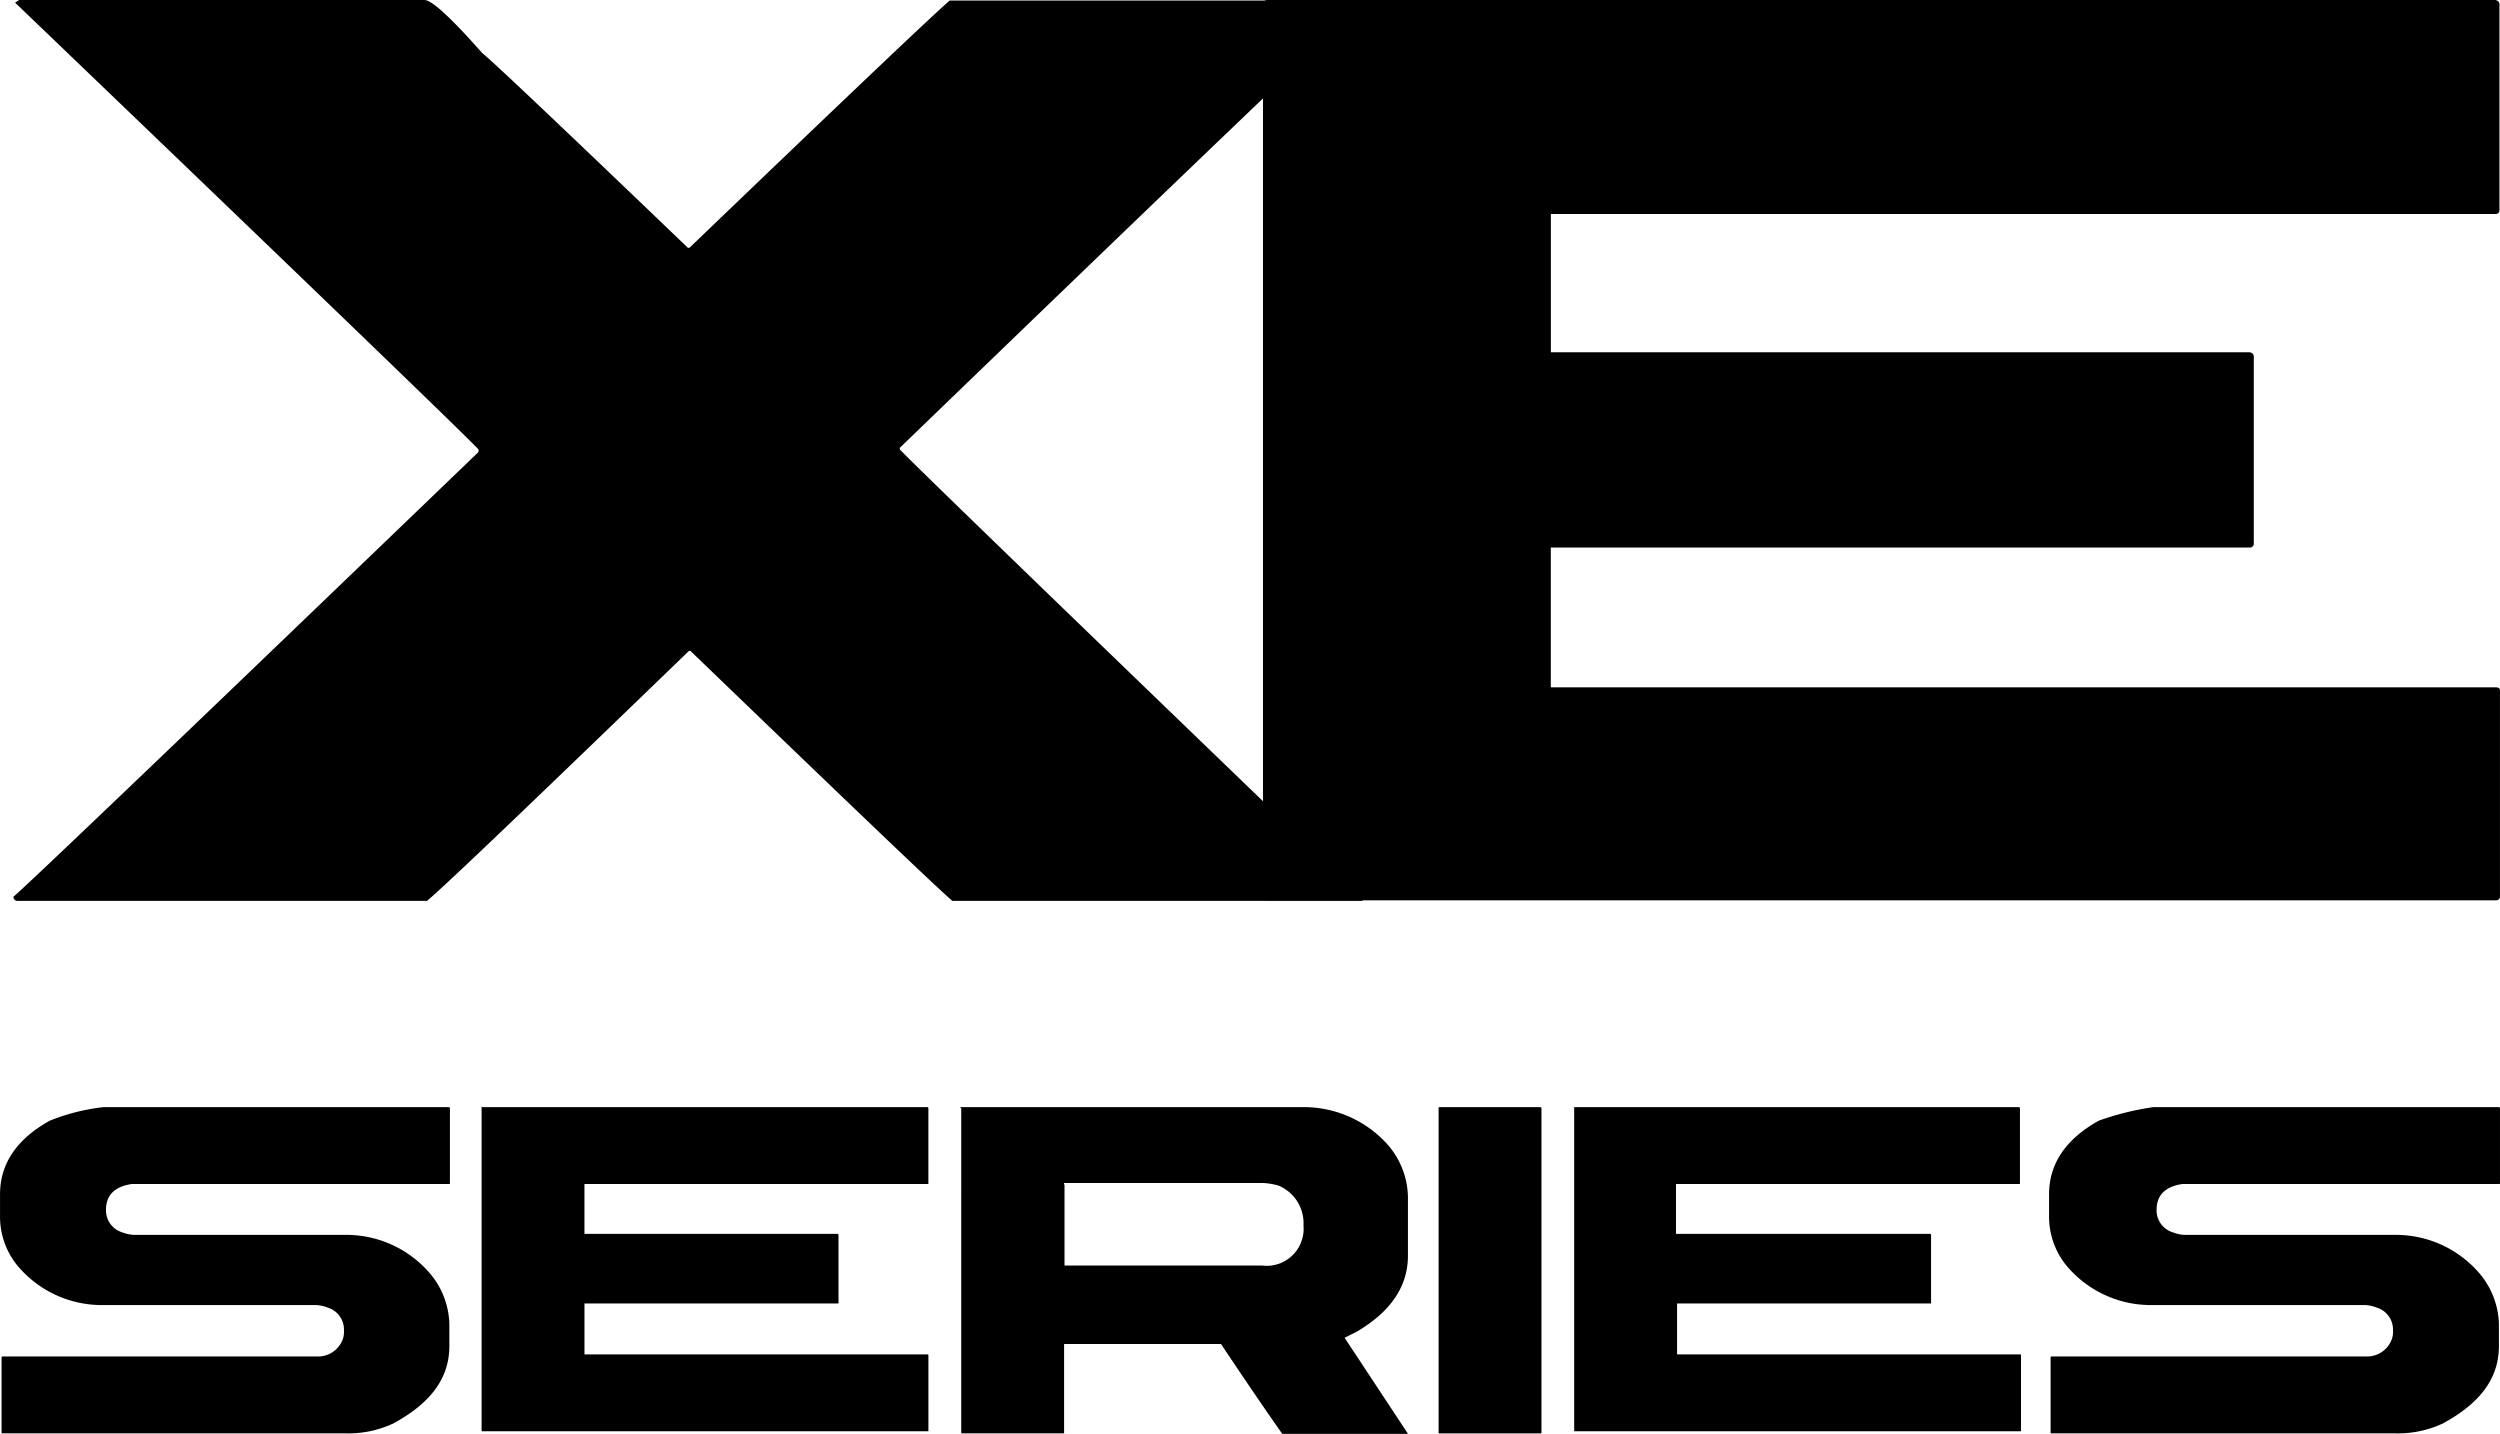
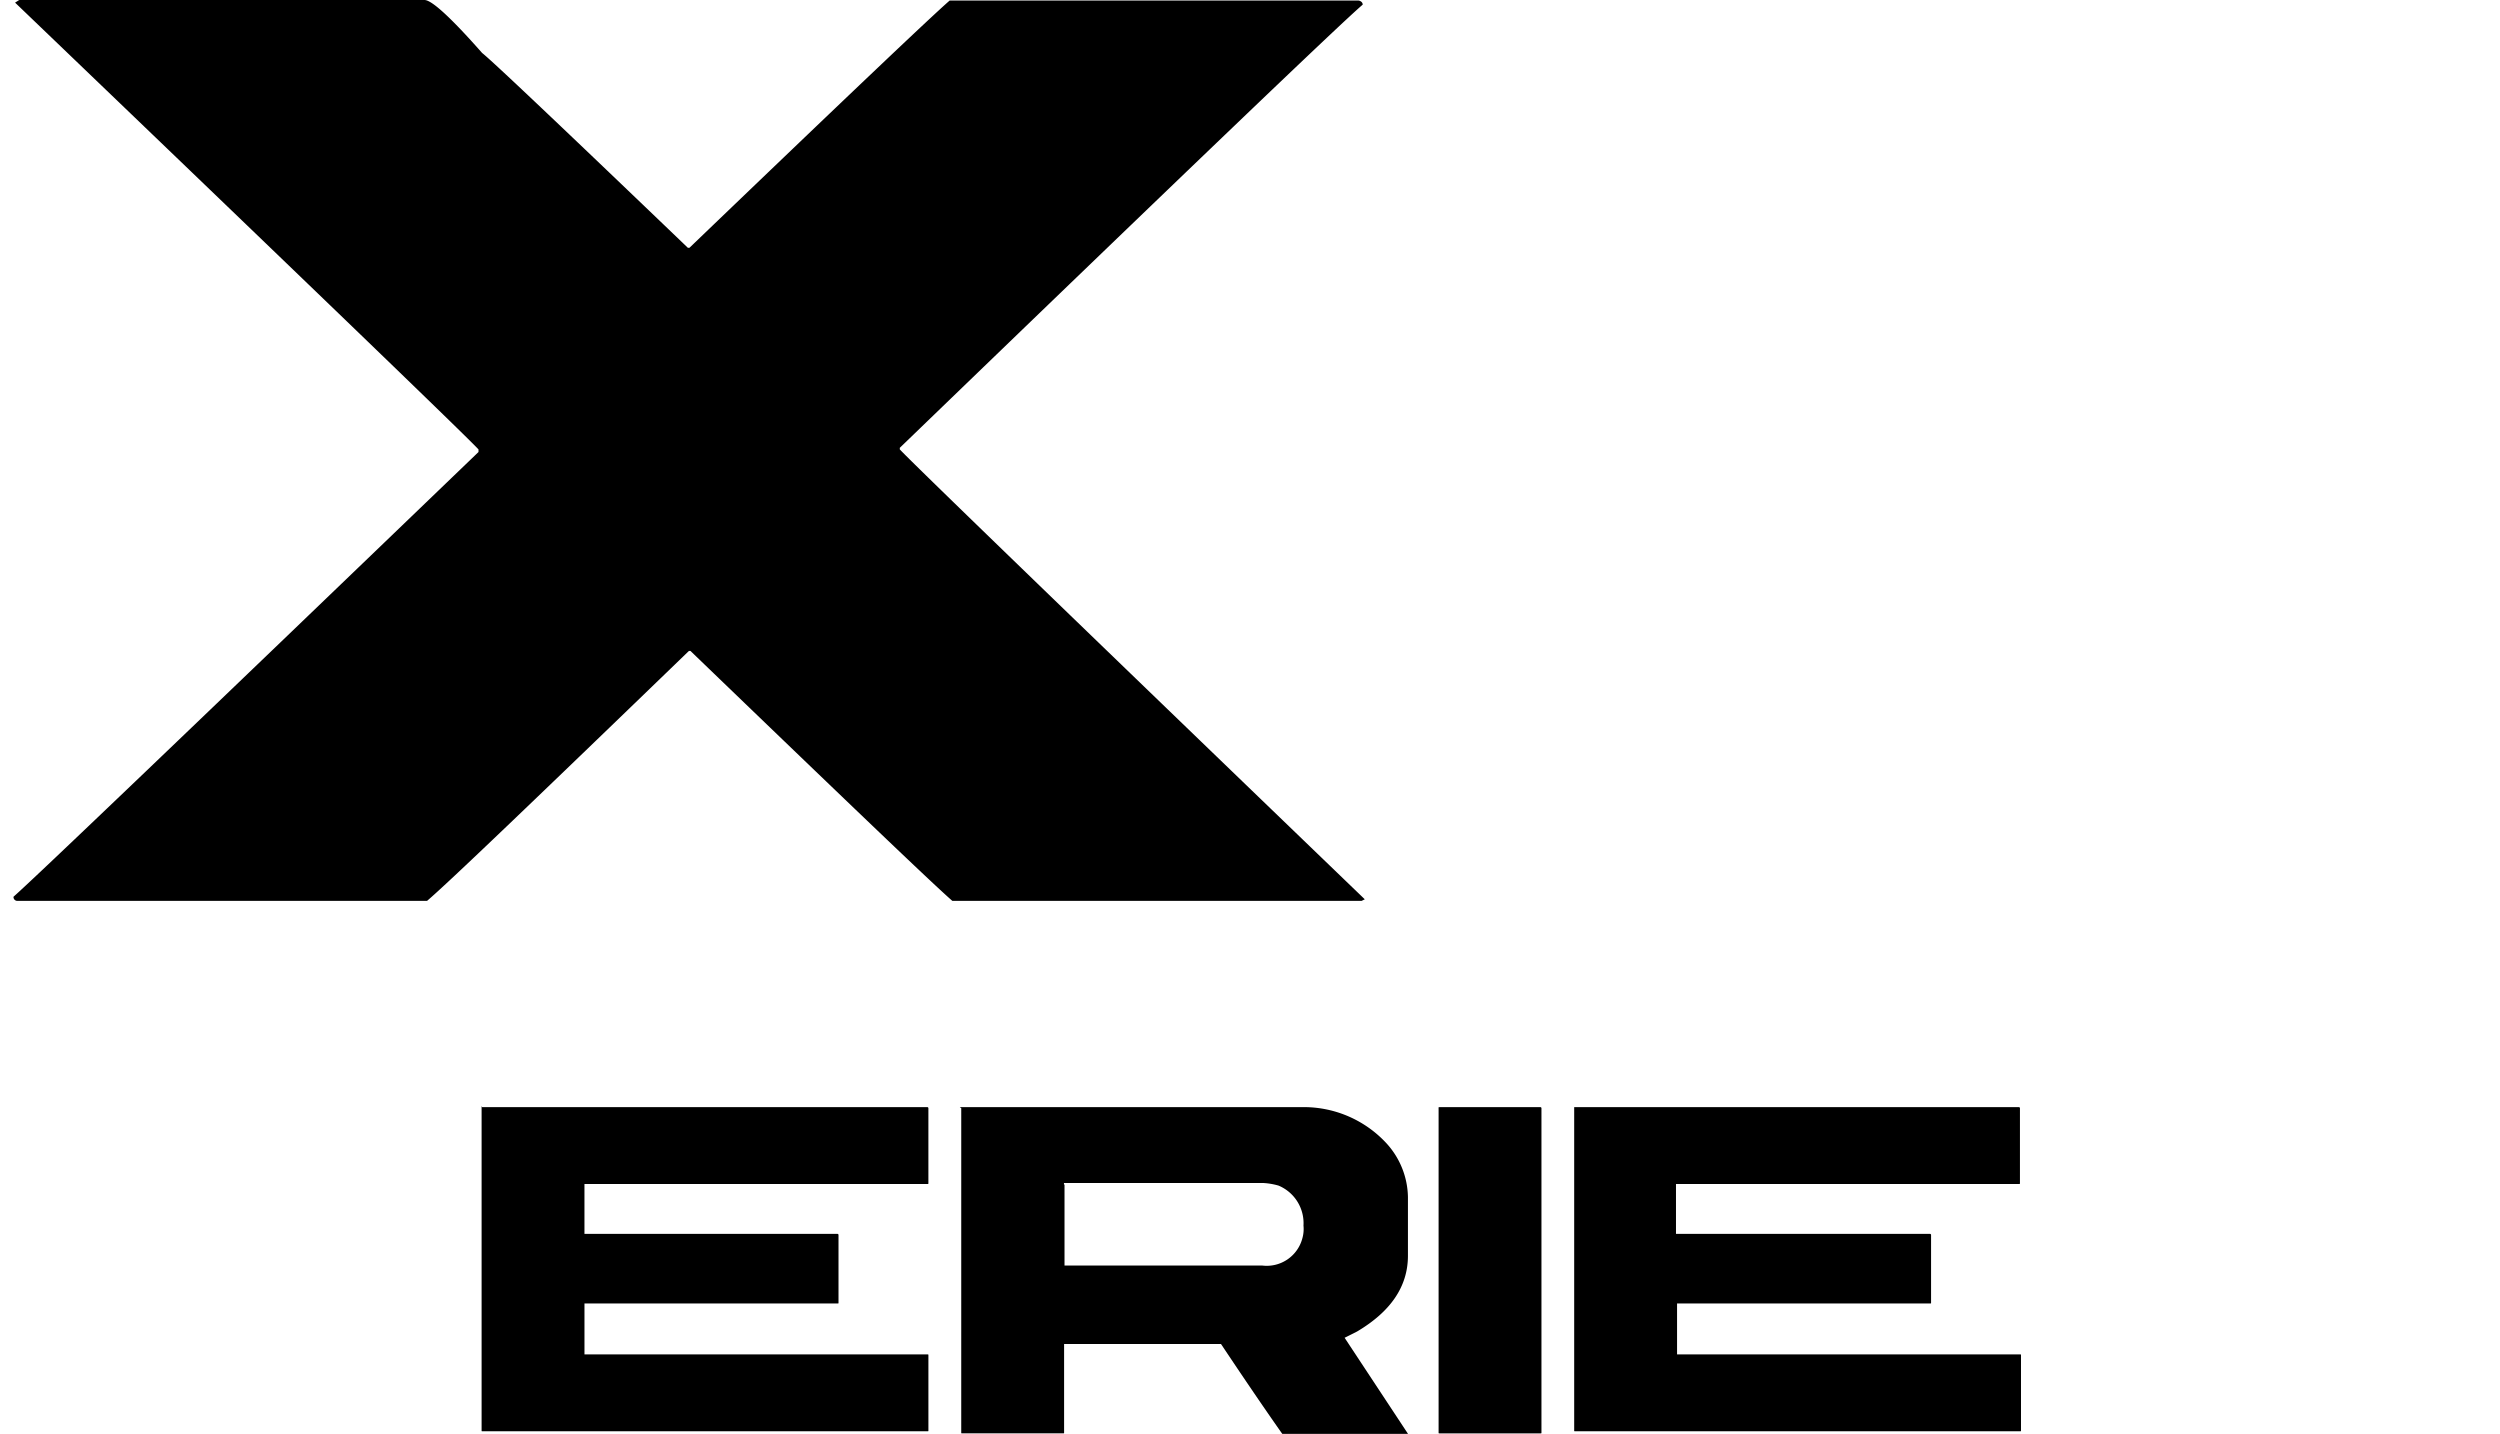
<svg xmlns="http://www.w3.org/2000/svg" width="181.322" height="104" viewBox="0 0 181.322 104">
  <g id="Group_70297" data-name="Group 70297" transform="translate(6279.596 180)">
    <g id="Group_70296" data-name="Group 70296" transform="translate(-6279.596 -180)">
      <g id="xe_v3" data-name="xe v3" transform="translate(0 0)">
        <g id="Group_70295" data-name="Group 70295" transform="translate(0.98 0)">
          <path id="Path_224980" data-name="Path 224980" d="M18.414,9.1H47.806q.791,0,4.183,3.843,1.017.791,14.922,14.13h.113Q83.923,10.852,85.9,9.138h29.655c.188.038.3.151.3.3q-2.148,1.809-33.574,32.142v.113q.9,1.017,33.725,32.632l-.226.113H86.09c-1.47-1.281-7.8-7.348-18.991-18.125h-.113C55.832,67.091,49.5,73.158,47.994,74.439H18.3a.277.277,0,0,1-.3-.3q2.43-2.148,33.725-32.255v-.188q-1.3-1.413-33.612-32.406Z" transform="translate(-18 -9.1)" />
-           <path id="Path_224981" data-name="Path 224981" d="M258.8,9.1H347.88c.188.038.3.151.3.3V24.323a.277.277,0,0,1-.3.3h-68.5V34.648h50.681c.188.038.3.151.3.3V48.514a.277.277,0,0,1-.3.3H279.375V58.952h68.542c.188,0,.3.075.3.226V74.1a.277.277,0,0,1-.3.3H258.8a.277.277,0,0,1-.3-.3V9.4C258.538,9.213,258.651,9.1,258.8,9.1Z" transform="translate(-167.877 -9.1)" />
        </g>
        <g id="Group_67338" transform="translate(0 80.223)">
          <g id="Group_67340">
-             <path id="Path_224382" d="M24,232.5H49.057a.081.081,0,0,1,.075.075V238c0,.075,0,.075-.075.075H26.071c-1.281.188-1.884.829-1.884,1.884a1.662,1.662,0,0,0,1.168,1.62,2.959,2.959,0,0,0,.829.188H41.746a7.978,7.978,0,0,1,5.8,2.638,5.924,5.924,0,0,1,1.545,3.806v1.62c0,2.336-1.357,4.145-4.07,5.615a7.683,7.683,0,0,1-3.429.716H16.688c-.075,0-.075,0-.075-.075v-5.426a.081.081,0,0,1,.075-.075h22.8a1.913,1.913,0,0,0,1.884-1.281,1.763,1.763,0,0,0,.075-.641,1.662,1.662,0,0,0-1.168-1.62,2.59,2.59,0,0,0-.9-.188H24a7.964,7.964,0,0,1-6.33-2.977,5.628,5.628,0,0,1-1.168-3.429v-1.62c0-2.186,1.168-3.994,3.617-5.351A15.05,15.05,0,0,1,24,232.5Z" transform="translate(-16.5 -232.425)" />
            <path id="Path_224383" d="M109.238,232.375H141.53a.081.081,0,0,1,.075.075v5.426c0,.075,0,.075-.075.075h-24.87v3.617h18.351a.081.081,0,0,1,.075.075h0v4.9c0,.075,0,.075-.075.075H116.661v3.693h24.87c.075,0,.075,0,.075.075v5.426c0,.075,0,.075-.075.075H109.275c-.075,0-.075,0-.075-.075V232.3Z" transform="translate(-74.27 -232.3)" />
            <path id="Path_224384" d="M201.313,232.5h24.945a8.165,8.165,0,0,1,5.954,2.638,5.923,5.923,0,0,1,1.545,3.881v4.258c0,2.261-1.281,4.07-3.693,5.5l-.9.452,4.6,6.971h-9.119c-.188-.264-1.733-2.449-4.446-6.519h-11.38v6.406c0,.075,0,.075-.075.075h-7.31c-.075,0-.075,0-.075-.075V232.575C201.238,232.5,201.238,232.5,201.313,232.5Zm7.536,5.614v5.878h14.357a2.673,2.673,0,0,0,2.9-2,2.458,2.458,0,0,0,.075-.9,2.953,2.953,0,0,0-1.809-2.9,5.094,5.094,0,0,0-1.093-.188h-14.47v.113Z" transform="translate(-131.641 -232.425)" />
            <path id="Path_224385" d="M293.451,232.5h7.31a.081.081,0,0,1,.075.075v23.513c0,.075,0,.075-.075.075h-7.31c-.075,0-.075,0-.075-.075V232.575C293.338,232.575,293.376,232.5,293.451,232.5Z" transform="translate(-189.036 -232.425)" />
            <path id="Path_224386" d="M319.417,232.5h32.255a.081.081,0,0,1,.075.075h0V238c0,.075,0,.075-.075.075H326.8v3.617h18.426a.081.081,0,0,1,.075.075h0v4.9c0,.075,0,.075-.075.075H326.878v3.693h24.87c.075,0,.075,0,.075.075v5.426c0,.075,0,.075-.075.075H319.492c-.075,0-.075,0-.075-.075V232.5Z" transform="translate(-205.243 -232.425)" />
-             <path id="Path_224387" d="M418.474,232.5h25.058a.081.081,0,0,1,.075.075h0V238c0,.075,0,.075-.075.075H420.584c-1.281.188-1.884.829-1.884,1.884a1.662,1.662,0,0,0,1.168,1.62,2.959,2.959,0,0,0,.829.188h15.487a7.978,7.978,0,0,1,5.8,2.638,5.924,5.924,0,0,1,1.545,3.806v1.62c0,2.336-1.357,4.145-4.07,5.615a7.683,7.683,0,0,1-3.429.716H411.088c-.075,0-.075,0-.075-.075v-5.426a.081.081,0,0,1,.075-.075h22.8a1.913,1.913,0,0,0,1.884-1.281,1.763,1.763,0,0,0,.075-.641,1.662,1.662,0,0,0-1.168-1.62,2.59,2.59,0,0,0-.9-.188H418.4a7.964,7.964,0,0,1-6.33-2.977,5.628,5.628,0,0,1-1.168-3.429v-1.62c0-2.186,1.168-3.994,3.617-5.351A20.253,20.253,0,0,1,418.474,232.5Z" transform="translate(-262.286 -232.425)" />
          </g>
        </g>
      </g>
    </g>
  </g>
</svg>